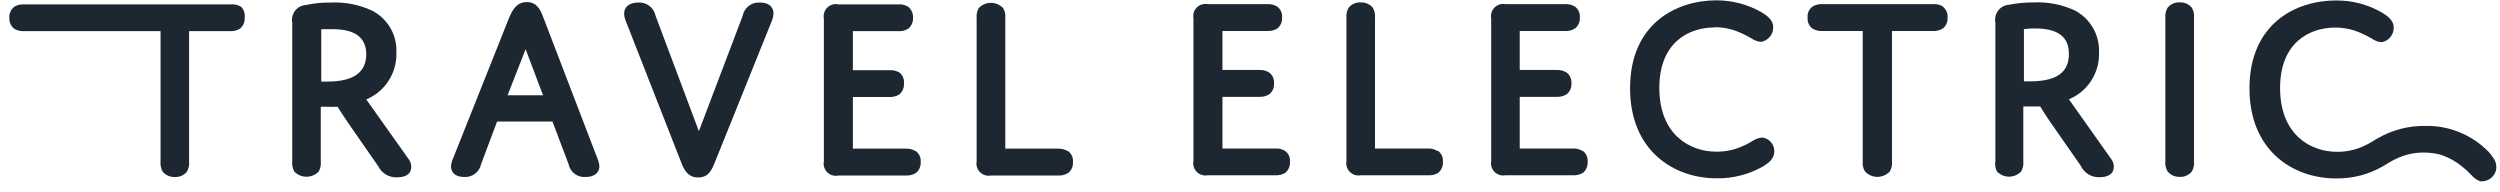
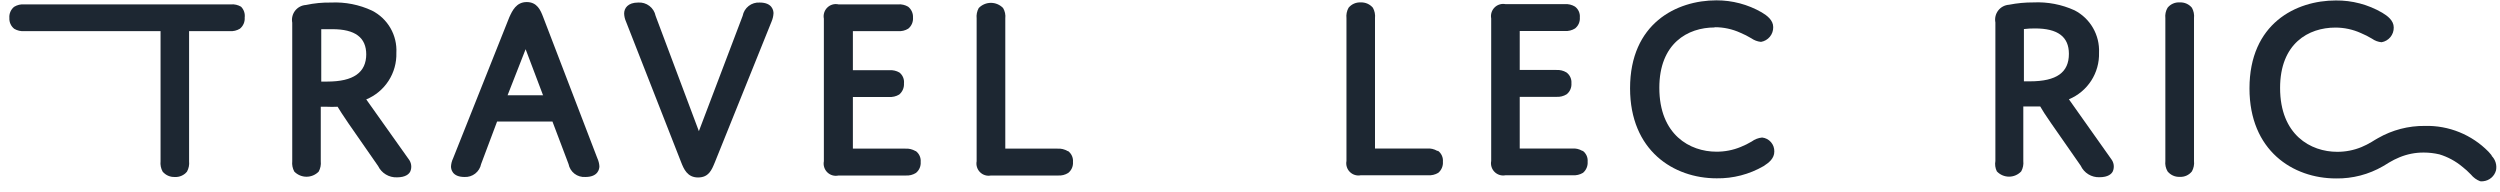
<svg xmlns="http://www.w3.org/2000/svg" width="221" height="17" viewBox="0 0 221 17" fill="none">
  <path fill-rule="evenodd" clip-rule="evenodd" d="M21.307 0.592C21.037 0.433 20.725 0.361 20.413 0.387H2.153C1.836 0.361 1.519 0.436 1.248 0.603C1.104 0.72 0.991 0.871 0.917 1.042C0.844 1.214 0.813 1.4 0.828 1.585C0.817 1.768 0.851 1.951 0.926 2.119C1.001 2.286 1.115 2.433 1.259 2.546C1.529 2.706 1.841 2.777 2.153 2.752H14.193V14.252C14.159 14.569 14.223 14.889 14.376 15.17C14.507 15.327 14.673 15.451 14.86 15.534C15.047 15.616 15.25 15.654 15.454 15.645C15.659 15.657 15.863 15.62 16.05 15.537C16.238 15.455 16.403 15.329 16.532 15.17C16.685 14.889 16.749 14.569 16.715 14.252V2.752H20.305C20.622 2.778 20.939 2.702 21.21 2.536C21.354 2.418 21.467 2.267 21.541 2.096C21.614 1.925 21.645 1.739 21.631 1.553C21.654 1.379 21.637 1.201 21.581 1.035C21.525 0.868 21.431 0.716 21.307 0.592Z" fill="#1D2732" />
  <path fill-rule="evenodd" clip-rule="evenodd" d="M32.377 4.781C32.377 6.412 31.245 7.211 28.928 7.211H28.399V2.579C28.626 2.579 28.982 2.579 29.37 2.579C31.396 2.579 32.377 3.313 32.377 4.825V4.781ZM32.377 8.788C33.185 8.453 33.872 7.88 34.347 7.146C34.823 6.411 35.064 5.549 35.039 4.673C35.081 3.908 34.9 3.147 34.517 2.484C34.134 1.82 33.566 1.283 32.883 0.937C31.752 0.41 30.509 0.165 29.262 0.225C28.516 0.212 27.771 0.284 27.041 0.441C26.855 0.452 26.673 0.504 26.508 0.592C26.343 0.68 26.199 0.802 26.084 0.95C25.97 1.098 25.889 1.269 25.846 1.451C25.802 1.633 25.799 1.823 25.834 2.006V14.252C25.8 14.569 25.864 14.889 26.017 15.169C26.158 15.313 26.326 15.427 26.511 15.505C26.696 15.583 26.895 15.623 27.095 15.623C27.296 15.623 27.495 15.583 27.68 15.505C27.865 15.427 28.033 15.313 28.173 15.169C28.326 14.889 28.39 14.569 28.356 14.252V9.436H28.863C29.19 9.452 29.517 9.452 29.844 9.436C30.006 9.695 30.329 10.224 30.803 10.904L33.422 14.673C33.573 14.985 33.812 15.246 34.108 15.424C34.405 15.603 34.747 15.691 35.093 15.677C35.848 15.677 36.171 15.385 36.279 15.137C36.35 14.959 36.373 14.765 36.344 14.575C36.316 14.385 36.237 14.207 36.117 14.057L32.377 8.788Z" fill="#1D2732" />
  <path fill-rule="evenodd" clip-rule="evenodd" d="M48.017 8.421H44.87L46.465 4.35L48.017 8.453V8.421ZM48.017 1.51C47.791 0.916 47.489 0.182 46.562 0.182C45.635 0.182 45.279 0.959 45.02 1.531L40.051 14.003C39.944 14.226 39.882 14.469 39.868 14.716C39.868 14.932 39.954 15.645 41.065 15.645C41.405 15.662 41.741 15.556 42.01 15.345C42.279 15.135 42.464 14.835 42.531 14.5L43.943 10.742H48.836L50.259 14.5C50.324 14.84 50.511 15.145 50.785 15.356C51.06 15.567 51.401 15.669 51.746 15.645C52.889 15.645 52.986 14.921 52.986 14.694C52.969 14.448 52.907 14.206 52.803 13.982L48.017 1.51Z" fill="#1D2732" />
  <path fill-rule="evenodd" clip-rule="evenodd" d="M67.16 0.225C66.808 0.203 66.461 0.31 66.183 0.527C65.905 0.744 65.716 1.055 65.651 1.402L61.781 11.595L57.955 1.402C57.885 1.051 57.69 0.738 57.406 0.522C57.122 0.305 56.769 0.199 56.413 0.225C55.497 0.225 55.174 0.732 55.174 1.196C55.182 1.439 55.236 1.677 55.335 1.898L60.207 14.327C60.444 14.932 60.757 15.688 61.706 15.688C62.654 15.688 62.913 15.029 63.193 14.349L68.205 1.909C68.305 1.676 68.364 1.428 68.378 1.175C68.378 0.959 68.291 0.225 67.16 0.225Z" fill="#1D2732" />
  <path fill-rule="evenodd" clip-rule="evenodd" d="M80.924 13.355C80.655 13.193 80.343 13.118 80.03 13.139H75.395V8.572H78.575C78.895 8.598 79.216 8.522 79.491 8.356C79.633 8.236 79.745 8.085 79.818 7.914C79.891 7.744 79.923 7.558 79.911 7.373C79.931 7.192 79.905 7.009 79.835 6.841C79.765 6.673 79.654 6.526 79.512 6.412C79.242 6.254 78.93 6.182 78.618 6.207H75.395V2.751H79.383C79.7 2.778 80.017 2.702 80.288 2.535C80.432 2.418 80.546 2.267 80.619 2.096C80.692 1.925 80.723 1.738 80.709 1.553C80.719 1.37 80.685 1.187 80.61 1.02C80.535 0.852 80.421 0.706 80.278 0.592C80.008 0.433 79.695 0.361 79.383 0.387H74.123C73.948 0.347 73.766 0.352 73.593 0.401C73.421 0.45 73.263 0.542 73.135 0.667C73.006 0.792 72.911 0.948 72.858 1.12C72.804 1.291 72.795 1.474 72.83 1.65V14.252C72.795 14.428 72.804 14.61 72.858 14.782C72.911 14.953 73.006 15.109 73.135 15.235C73.263 15.36 73.421 15.451 73.593 15.5C73.766 15.549 73.948 15.554 74.123 15.515H80.062C80.38 15.537 80.697 15.458 80.968 15.288C81.111 15.173 81.225 15.024 81.298 14.854C81.371 14.685 81.402 14.5 81.388 14.316C81.404 14.133 81.373 13.948 81.297 13.78C81.222 13.611 81.105 13.465 80.957 13.355" fill="#1D2732" />
  <path fill-rule="evenodd" clip-rule="evenodd" d="M94.376 13.355C94.107 13.193 93.795 13.118 93.482 13.139H88.868V1.629C88.905 1.31 88.837 0.987 88.674 0.711C88.535 0.566 88.367 0.45 88.182 0.372C87.997 0.293 87.798 0.252 87.597 0.252C87.395 0.252 87.196 0.293 87.011 0.372C86.826 0.45 86.658 0.566 86.519 0.711C86.365 0.991 86.301 1.311 86.335 1.629V14.252C86.302 14.425 86.312 14.603 86.364 14.772C86.415 14.94 86.507 15.094 86.632 15.218C86.756 15.343 86.909 15.435 87.077 15.487C87.246 15.539 87.424 15.548 87.597 15.515H93.525C93.843 15.537 94.16 15.458 94.43 15.288C94.574 15.173 94.687 15.024 94.761 14.855C94.834 14.685 94.865 14.501 94.851 14.316C94.867 14.133 94.835 13.948 94.76 13.78C94.684 13.611 94.567 13.465 94.419 13.355" fill="#1D2732" />
-   <path fill-rule="evenodd" clip-rule="evenodd" d="M113.595 13.334C113.325 13.175 113.012 13.103 112.7 13.129H108.065V8.561H111.299C111.617 8.582 111.933 8.502 112.204 8.334C112.348 8.219 112.461 8.07 112.535 7.9C112.608 7.731 112.639 7.546 112.624 7.362C112.639 7.178 112.606 6.992 112.529 6.824C112.452 6.656 112.332 6.51 112.183 6.401C111.917 6.241 111.608 6.166 111.299 6.185H108.065V2.741H112.053C112.36 2.753 112.664 2.674 112.926 2.514C113.067 2.396 113.177 2.247 113.248 2.078C113.319 1.909 113.35 1.725 113.336 1.542C113.352 1.358 113.321 1.174 113.245 1.005C113.17 0.837 113.053 0.691 112.905 0.581C112.636 0.419 112.323 0.343 112.01 0.365H106.761C106.588 0.332 106.41 0.342 106.242 0.394C106.074 0.445 105.921 0.538 105.796 0.662C105.672 0.787 105.58 0.94 105.528 1.108C105.476 1.277 105.467 1.455 105.5 1.628V14.23C105.467 14.403 105.476 14.582 105.528 14.75C105.58 14.919 105.672 15.072 105.796 15.196C105.921 15.321 106.074 15.413 106.242 15.465C106.41 15.517 106.588 15.527 106.761 15.493H112.7C113.02 15.518 113.34 15.443 113.616 15.277C113.758 15.158 113.87 15.007 113.943 14.836C114.016 14.666 114.048 14.48 114.036 14.295C114.051 14.11 114.018 13.925 113.941 13.756C113.864 13.588 113.744 13.443 113.595 13.334Z" fill="#1D2732" />
  <path fill-rule="evenodd" clip-rule="evenodd" d="M127.047 13.334C126.777 13.175 126.464 13.103 126.152 13.129H121.55V1.607C121.584 1.289 121.52 0.969 121.366 0.689C121.235 0.532 121.07 0.407 120.883 0.325C120.696 0.243 120.492 0.204 120.288 0.214C120.084 0.202 119.88 0.239 119.692 0.321C119.505 0.404 119.34 0.53 119.211 0.689C119.057 0.969 118.993 1.289 119.027 1.607V14.23C118.994 14.403 119.004 14.582 119.056 14.75C119.107 14.919 119.199 15.072 119.324 15.196C119.448 15.321 119.601 15.413 119.769 15.465C119.937 15.517 120.116 15.527 120.288 15.493H126.228C126.548 15.518 126.868 15.443 127.144 15.277C127.284 15.157 127.395 15.006 127.466 14.835C127.537 14.665 127.567 14.479 127.553 14.295C127.569 14.111 127.538 13.926 127.463 13.758C127.387 13.59 127.27 13.444 127.122 13.334" fill="#1D2732" />
  <path fill-rule="evenodd" clip-rule="evenodd" d="M139.873 13.334C139.603 13.175 139.291 13.103 138.978 13.129H134.344V8.561H137.577C137.899 8.583 138.219 8.504 138.493 8.334C138.637 8.219 138.751 8.07 138.824 7.9C138.897 7.731 138.928 7.546 138.914 7.362C138.929 7.178 138.896 6.992 138.818 6.824C138.741 6.656 138.622 6.51 138.472 6.401C138.202 6.24 137.89 6.165 137.577 6.185H134.344V2.741H138.332C138.65 2.763 138.967 2.683 139.237 2.514C139.381 2.398 139.494 2.25 139.568 2.08C139.641 1.911 139.672 1.726 139.657 1.542C139.674 1.358 139.642 1.174 139.567 1.005C139.491 0.837 139.374 0.691 139.226 0.581C138.957 0.419 138.645 0.343 138.332 0.365H133.082C132.91 0.332 132.731 0.342 132.563 0.394C132.395 0.445 132.242 0.538 132.118 0.662C131.993 0.787 131.901 0.94 131.85 1.108C131.798 1.277 131.788 1.455 131.821 1.628V14.23C131.788 14.403 131.798 14.582 131.85 14.75C131.901 14.919 131.993 15.072 132.118 15.196C132.242 15.321 132.395 15.413 132.563 15.465C132.731 15.517 132.91 15.527 133.082 15.493H139.022C139.342 15.518 139.662 15.443 139.938 15.277C140.078 15.158 140.189 15.006 140.26 14.835C140.331 14.665 140.361 14.479 140.347 14.295C140.363 14.111 140.332 13.926 140.257 13.758C140.181 13.59 140.064 13.444 139.916 13.334" fill="#1D2732" />
  <path fill-rule="evenodd" clip-rule="evenodd" d="M151.579 2.406C152.359 2.402 153.132 2.568 153.842 2.892C154.181 3.033 154.509 3.199 154.823 3.389C155.075 3.566 155.368 3.674 155.675 3.702C155.981 3.65 156.258 3.489 156.456 3.249C156.654 3.01 156.759 2.706 156.752 2.395C156.752 1.78 156.203 1.369 155.728 1.089C154.511 0.391 153.132 0.026 151.73 0.03C148.205 0.03 144.098 2.071 144.098 7.805C144.098 13.301 147.935 15.763 151.751 15.763C153.206 15.786 154.641 15.413 155.901 14.684C156.397 14.37 156.849 13.992 156.849 13.399C156.859 13.094 156.754 12.796 156.554 12.566C156.354 12.335 156.075 12.189 155.772 12.157C155.436 12.19 155.116 12.313 154.845 12.513C154.538 12.697 154.217 12.855 153.885 12.988C153.202 13.271 152.469 13.414 151.73 13.409C149.401 13.409 146.685 11.93 146.685 7.762C146.685 3.821 149.207 2.428 151.568 2.428" fill="#1D2732" />
-   <path fill-rule="evenodd" clip-rule="evenodd" d="M171.778 0.581C171.509 0.419 171.197 0.343 170.883 0.365H161.118C160.8 0.343 160.483 0.422 160.212 0.592C160.065 0.704 159.949 0.852 159.875 1.023C159.802 1.193 159.773 1.379 159.792 1.564C159.776 1.747 159.807 1.932 159.883 2.1C159.958 2.269 160.075 2.415 160.223 2.525C160.492 2.687 160.805 2.762 161.118 2.741H164.664V14.23C164.628 14.549 164.696 14.871 164.858 15.148C164.998 15.301 165.169 15.424 165.359 15.508C165.55 15.592 165.755 15.635 165.963 15.635C166.171 15.635 166.376 15.592 166.566 15.508C166.757 15.424 166.927 15.301 167.068 15.148C167.221 14.868 167.285 14.548 167.251 14.23V2.741H170.84C171.162 2.761 171.482 2.682 171.757 2.514C171.897 2.396 172.007 2.247 172.078 2.078C172.15 1.909 172.18 1.725 172.166 1.542C172.182 1.358 172.151 1.174 172.075 1.005C172 0.837 171.883 0.691 171.735 0.581" fill="#1D2732" />
  <path fill-rule="evenodd" clip-rule="evenodd" d="M182.891 4.76C182.891 6.401 181.813 7.19 179.442 7.19H178.914V2.568C179.239 2.529 179.567 2.511 179.895 2.514C181.91 2.514 182.891 3.248 182.891 4.76ZM182.891 8.777C183.701 8.442 184.389 7.867 184.865 7.131C185.34 6.394 185.581 5.529 185.554 4.652C185.588 3.888 185.403 3.13 185.021 2.468C184.639 1.806 184.076 1.267 183.398 0.916C182.257 0.394 181.007 0.154 179.755 0.214C179.031 0.21 178.309 0.278 177.599 0.419C177.412 0.431 177.231 0.483 177.066 0.57C176.9 0.658 176.756 0.78 176.642 0.928C176.528 1.077 176.446 1.247 176.403 1.43C176.36 1.612 176.356 1.801 176.392 1.985V14.23C176.335 14.542 176.381 14.864 176.521 15.148C176.659 15.296 176.826 15.414 177.011 15.494C177.197 15.575 177.397 15.616 177.599 15.616C177.801 15.616 178.001 15.575 178.186 15.494C178.372 15.414 178.539 15.296 178.677 15.148C178.83 14.868 178.894 14.548 178.86 14.23V9.414H179.367C179.808 9.414 180.153 9.414 180.358 9.414C180.509 9.684 180.832 10.202 181.318 10.893L183.937 14.651C184.083 14.965 184.318 15.229 184.614 15.41C184.909 15.59 185.251 15.68 185.597 15.666C186.351 15.666 186.675 15.375 186.782 15.126C186.854 14.948 186.876 14.754 186.848 14.564C186.819 14.375 186.741 14.196 186.621 14.046L182.891 8.777Z" fill="#1D2732" />
  <path fill-rule="evenodd" clip-rule="evenodd" d="M192.689 0.214C192.485 0.199 192.279 0.235 192.092 0.318C191.904 0.4 191.739 0.528 191.611 0.689C191.449 0.966 191.381 1.288 191.417 1.607V14.23C191.381 14.549 191.449 14.871 191.611 15.148C191.74 15.308 191.905 15.436 192.092 15.52C192.279 15.605 192.484 15.643 192.689 15.634C192.895 15.646 193.1 15.608 193.288 15.524C193.476 15.439 193.64 15.31 193.767 15.148C193.921 14.868 193.985 14.547 193.95 14.23V1.607C193.985 1.289 193.921 0.969 193.767 0.689C193.638 0.53 193.473 0.404 193.285 0.321C193.098 0.239 192.894 0.202 192.689 0.214Z" fill="#1D2732" />
  <path fill-rule="evenodd" clip-rule="evenodd" d="M220.272 13.744C220.207 13.658 220.132 13.582 220.067 13.507L219.981 13.409C219.251 12.664 218.375 12.077 217.409 11.685C216.443 11.293 215.407 11.104 214.365 11.131C212.91 11.114 211.478 11.487 210.215 12.211L209.935 12.373L209.655 12.545C209.368 12.719 209.069 12.87 208.76 12.999C208.077 13.281 207.344 13.424 206.604 13.42C204.276 13.42 201.56 11.941 201.56 7.773C201.56 3.831 204.082 2.438 206.443 2.438C207.223 2.436 207.995 2.602 208.706 2.924C209.045 3.065 209.373 3.231 209.687 3.421C209.935 3.598 210.225 3.706 210.528 3.734C210.834 3.682 211.112 3.522 211.31 3.282C211.508 3.042 211.613 2.739 211.606 2.427C211.606 1.812 211.056 1.402 210.582 1.121C209.338 0.399 207.923 0.026 206.486 0.041C202.961 0.041 198.854 2.082 198.854 7.816C198.854 13.312 202.692 15.774 206.507 15.774C207.963 15.796 209.397 15.423 210.657 14.694L210.873 14.565L211.207 14.36C211.497 14.187 211.8 14.035 212.112 13.906C212.796 13.623 213.529 13.479 214.268 13.485C214.733 13.486 215.195 13.541 215.648 13.647C216.381 13.87 217.063 14.237 217.653 14.727C217.929 14.94 218.188 15.175 218.429 15.429C218.645 15.695 218.928 15.9 219.248 16.023C219.334 16.033 219.421 16.033 219.507 16.023C219.774 15.998 220.027 15.891 220.231 15.717C220.436 15.543 220.581 15.311 220.649 15.051C220.694 14.82 220.682 14.582 220.612 14.358C220.542 14.133 220.418 13.93 220.25 13.766" fill="#1D2732" />
</svg>